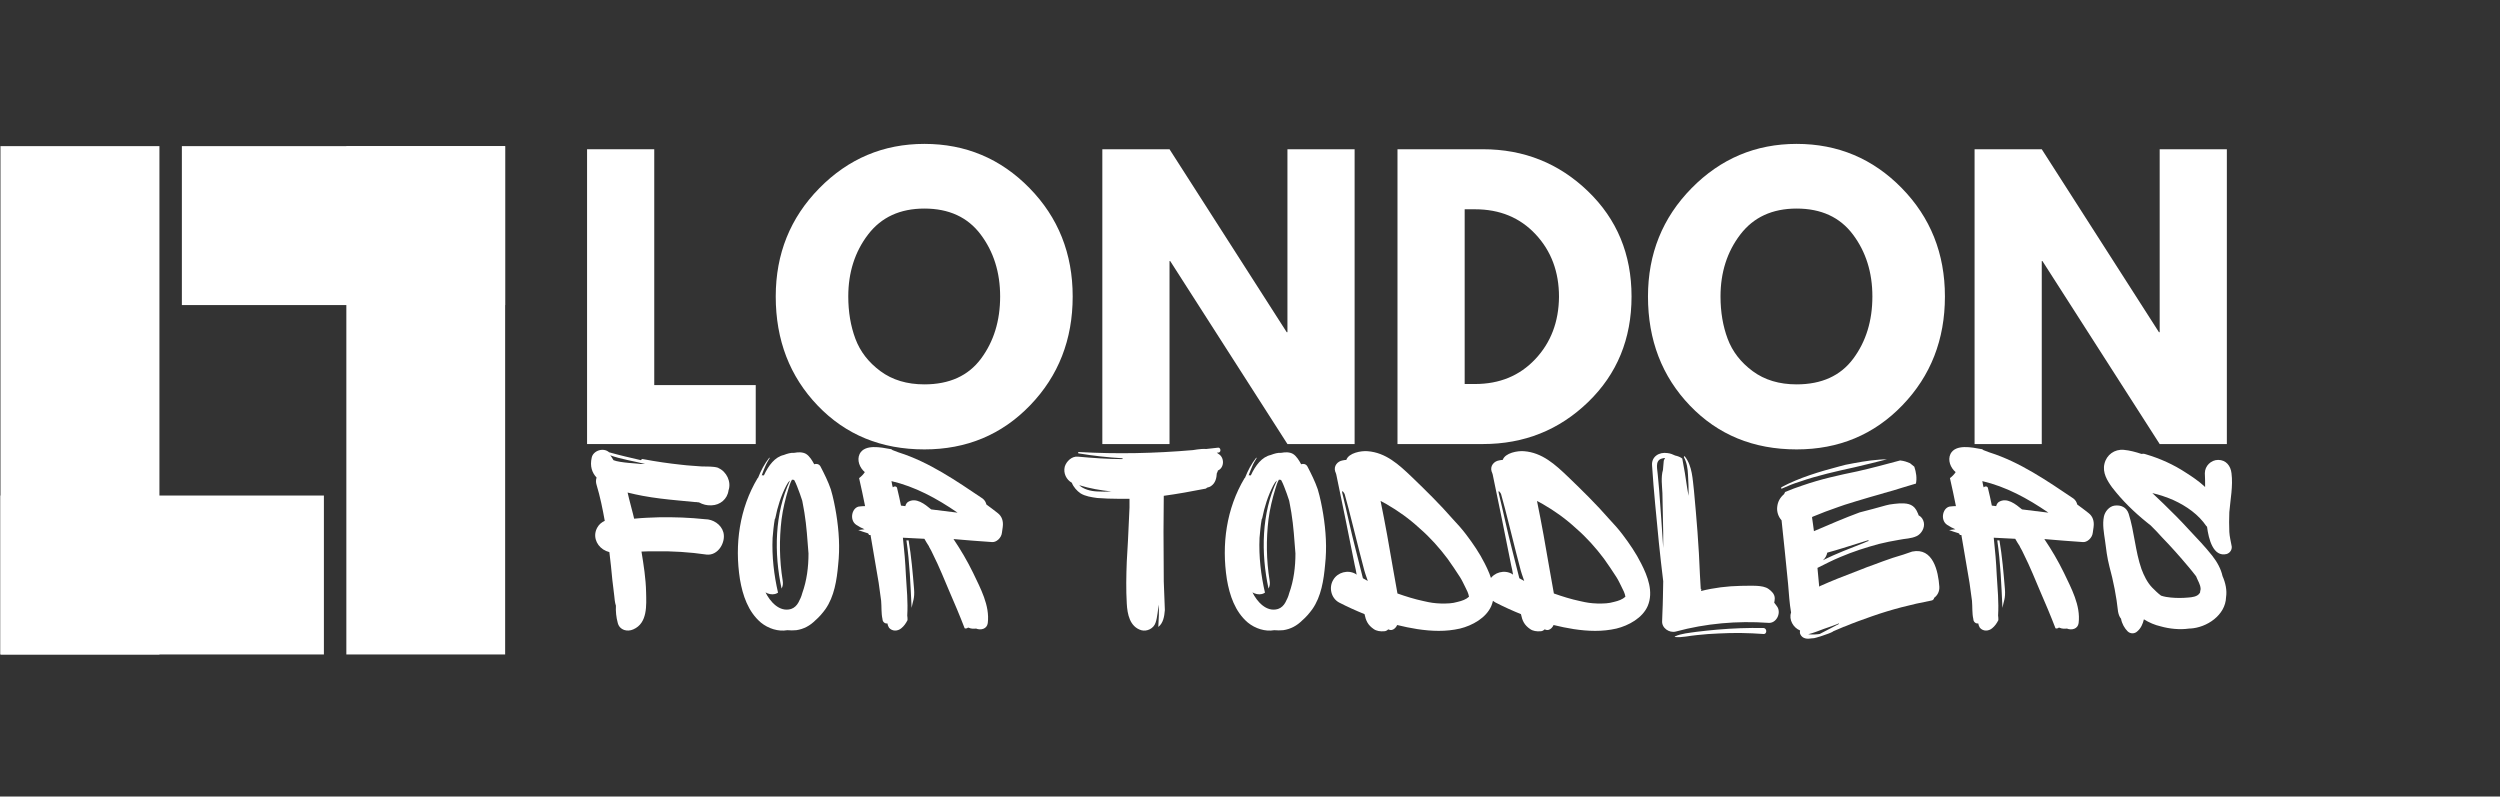
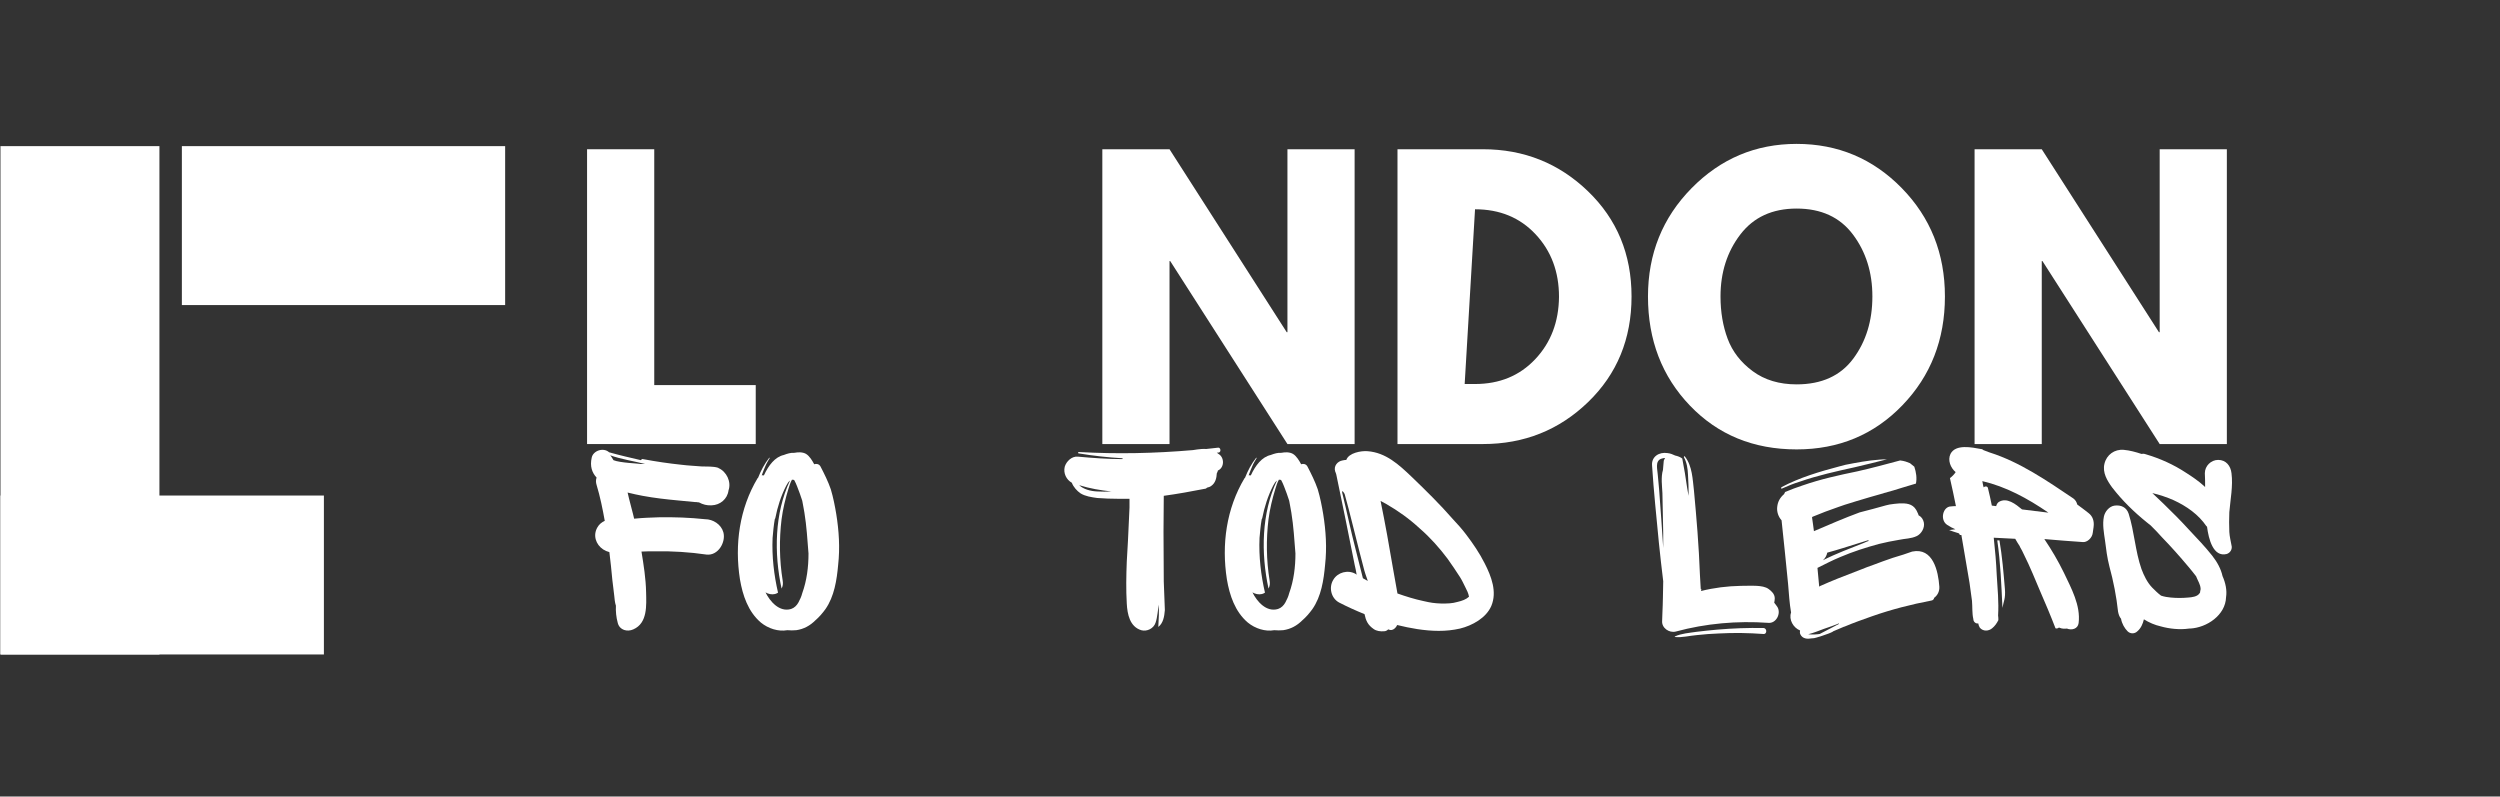
<svg xmlns="http://www.w3.org/2000/svg" width="5659" zoomAndPan="magnify" viewBox="0 0 4244.25 1352.25" height="1803" preserveAspectRatio="xMidYMid meet" version="1.0">
  <rect x="0" y="0" width="4244.25" height="1352.25" fill="#333333" stroke="none" />
  <defs>
    <g />
    <clipPath id="9aee4858d2">
      <path d="M 0.801 841 L 550 841 L 550 1111.359 L 0.801 1111.359 Z M 0.801 841 " clip-rule="nonzero" />
    </clipPath>
    <clipPath id="9a67ef5e34">
      <path d="M 308 248 L 857.578 248 L 857.578 518 L 308 518 Z M 308 248 " clip-rule="nonzero" />
    </clipPath>
    <clipPath id="ba65ba9d4d">
      <path d="M 0.801 248 L 271 248 L 271 1111.359 L 0.801 1111.359 Z M 0.801 248 " clip-rule="nonzero" />
    </clipPath>
    <clipPath id="1e3d614ee1">
-       <path d="M 587 248 L 857.578 248 L 857.578 1111.359 L 587 1111.359 Z M 587 248 " clip-rule="nonzero" />
-     </clipPath>
+       </clipPath>
  </defs>
  <g clip-path="url(#9aee4858d2)">
    <path fill="#ffffff" d="M 0.801 1111.121 L 0.801 841.266 L 549.883 841.266 L 549.883 1111.121 Z M 0.801 1111.121 " fill-opacity="1" fill-rule="nonzero" />
  </g>
  <g clip-path="url(#9a67ef5e34)">
    <path fill="#ffffff" d="M 308.754 517.93 L 308.754 248.074 L 857.832 248.074 L 857.832 517.93 Z M 308.754 517.93 " fill-opacity="1" fill-rule="nonzero" />
  </g>
  <g clip-path="url(#ba65ba9d4d)">
    <path fill="#ffffff" d="M 0.801 248.074 L 270.656 248.074 L 270.656 1111.121 L 0.801 1111.121 Z M 0.801 248.074 " fill-opacity="1" fill-rule="nonzero" />
  </g>
  <g clip-path="url(#1e3d614ee1)">
    <path fill="#ffffff" d="M 587.992 248.074 L 857.848 248.074 L 857.848 1111.121 L 587.992 1111.121 Z M 587.992 248.074 " fill-opacity="1" fill-rule="nonzero" />
  </g>
  <g fill="#ffffff" fill-opacity="1">
    <g transform="translate(960.269, 753.858)">
      <g>
        <path d="M 150.453 -500.484 L 150.453 -100.094 L 322.734 -100.094 L 322.734 0 L 36.391 0 L 36.391 -500.484 Z M 150.453 -500.484 " />
      </g>
    </g>
  </g>
  <g fill="#ffffff" fill-opacity="1">
    <g transform="translate(1303.02, 753.858)">
      <g>
-         <path d="M 13.953 -250.547 C 13.953 -322.93 38.617 -384.195 87.953 -434.344 C 137.297 -484.5 196.75 -509.578 266.312 -509.578 C 336.281 -509.578 395.734 -484.602 444.672 -434.656 C 493.609 -384.707 518.078 -323.336 518.078 -250.547 C 518.078 -177.336 494.008 -115.758 445.875 -65.812 C 397.75 -15.875 337.895 9.094 266.312 9.094 C 193.113 9.094 132.754 -15.676 85.234 -65.219 C 37.711 -114.758 13.953 -176.535 13.953 -250.547 Z M 137.094 -250.547 C 137.094 -224.254 141.133 -200.289 149.219 -178.656 C 157.312 -157.02 171.469 -138.719 191.688 -123.75 C 211.914 -108.789 236.789 -101.312 266.312 -101.312 C 308.781 -101.312 340.832 -115.867 362.469 -144.984 C 384.102 -174.109 394.922 -209.297 394.922 -250.547 C 394.922 -291.391 383.898 -326.473 361.859 -355.797 C 339.816 -385.117 307.969 -399.781 266.312 -399.781 C 225.062 -399.781 193.211 -385.117 170.766 -355.797 C 148.316 -326.473 137.094 -291.391 137.094 -250.547 Z M 137.094 -250.547 " />
-       </g>
+         </g>
    </g>
  </g>
  <g fill="#ffffff" fill-opacity="1">
    <g transform="translate(1835.041, 753.858)">
      <g>
        <path d="M 150.453 -310.594 L 150.453 0 L 36.391 0 L 36.391 -500.484 L 150.453 -500.484 L 349.422 -189.875 L 350.641 -189.875 L 350.641 -500.484 L 464.688 -500.484 L 464.688 0 L 350.641 0 L 151.656 -310.594 Z M 150.453 -310.594 " />
      </g>
    </g>
  </g>
  <g fill="#ffffff" fill-opacity="1">
    <g transform="translate(2336.123, 753.858)">
      <g>
-         <path d="M 36.391 -500.484 L 181.391 -500.484 C 250.953 -500.484 310.398 -476.723 359.734 -429.203 C 409.078 -381.68 433.75 -322.129 433.75 -250.547 C 433.75 -178.555 409.176 -118.801 360.031 -71.281 C 310.895 -23.758 251.348 0 181.391 0 L 36.391 0 Z M 150.453 -101.922 L 168.047 -101.922 C 209.691 -101.922 243.758 -115.973 270.25 -144.078 C 296.75 -172.18 310.195 -207.469 310.594 -249.938 C 310.594 -292.406 297.348 -327.789 270.859 -356.094 C 244.367 -384.406 210.098 -398.562 168.047 -398.562 L 150.453 -398.562 Z M 150.453 -101.922 " />
+         <path d="M 36.391 -500.484 L 181.391 -500.484 C 250.953 -500.484 310.398 -476.723 359.734 -429.203 C 409.078 -381.68 433.75 -322.129 433.75 -250.547 C 433.75 -178.555 409.176 -118.801 360.031 -71.281 C 310.895 -23.758 251.348 0 181.391 0 L 36.391 0 Z M 150.453 -101.922 L 168.047 -101.922 C 209.691 -101.922 243.758 -115.973 270.25 -144.078 C 296.75 -172.18 310.195 -207.469 310.594 -249.938 C 310.594 -292.406 297.348 -327.789 270.859 -356.094 C 244.367 -384.406 210.098 -398.562 168.047 -398.562 Z M 150.453 -101.922 " />
      </g>
    </g>
  </g>
  <g fill="#ffffff" fill-opacity="1">
    <g transform="translate(2783.821, 753.858)">
      <g>
        <path d="M 13.953 -250.547 C 13.953 -322.93 38.617 -384.195 87.953 -434.344 C 137.297 -484.5 196.75 -509.578 266.312 -509.578 C 336.281 -509.578 395.734 -484.602 444.672 -434.656 C 493.609 -384.707 518.078 -323.336 518.078 -250.547 C 518.078 -177.336 494.008 -115.758 445.875 -65.812 C 397.75 -15.875 337.895 9.094 266.312 9.094 C 193.113 9.094 132.754 -15.676 85.234 -65.219 C 37.711 -114.758 13.953 -176.535 13.953 -250.547 Z M 137.094 -250.547 C 137.094 -224.254 141.133 -200.289 149.219 -178.656 C 157.312 -157.02 171.469 -138.719 191.688 -123.75 C 211.914 -108.789 236.789 -101.312 266.312 -101.312 C 308.781 -101.312 340.832 -115.867 362.469 -144.984 C 384.102 -174.109 394.922 -209.297 394.922 -250.547 C 394.922 -291.391 383.898 -326.473 361.859 -355.797 C 339.816 -385.117 307.969 -399.781 266.312 -399.781 C 225.062 -399.781 193.211 -385.117 170.766 -355.797 C 148.316 -326.473 137.094 -291.391 137.094 -250.547 Z M 137.094 -250.547 " />
      </g>
    </g>
  </g>
  <g fill="#ffffff" fill-opacity="1">
    <g transform="translate(3315.843, 753.858)">
      <g>
        <path d="M 150.453 -310.594 L 150.453 0 L 36.391 0 L 36.391 -500.484 L 150.453 -500.484 L 349.422 -189.875 L 350.641 -189.875 L 350.641 -500.484 L 464.688 -500.484 L 464.688 0 L 350.641 0 L 151.656 -310.594 Z M 150.453 -310.594 " />
      </g>
    </g>
  </g>
  <g fill="#ffffff" fill-opacity="1">
    <g transform="translate(1000.362, 1070.8)">
      <g>
        <path d="M 207.828 -212.906 C 222.141 -213.359 234.609 -223.531 236.453 -238.297 C 241.531 -252.625 233.219 -270.172 219.375 -276.172 L 218.906 -276.641 C 210.125 -279.406 199.969 -278.484 190.734 -278.938 C 179.656 -279.875 168.109 -280.328 157.016 -281.719 C 134.859 -284.031 113.141 -287.25 90.984 -291.406 C 89.594 -291.875 88.672 -290.953 87.75 -289.562 C 69.734 -293.719 51.719 -297.875 33.719 -302.953 C 24.016 -311.734 6.469 -305.734 4.156 -293.719 C 0.922 -279.406 4.625 -268.328 12.469 -260.016 C 11.078 -256.312 11.078 -251.703 12.469 -247.547 C 18.469 -227.688 22.625 -207.359 26.328 -186.578 C 21.25 -184.266 16.625 -180.578 13.859 -175.5 C 6 -162.109 11.078 -146.406 23.547 -138.094 C 27.25 -135.781 30.484 -134.391 34.172 -133.469 C 36.016 -117.766 37.875 -102.062 39.25 -85.906 C 40.172 -77.125 41.562 -68.344 42.484 -59.109 C 42.953 -54.5 43.406 -48.031 45.266 -42.484 C 44.797 -32.797 45.719 -23.094 48.484 -12.938 C 51.719 -0.922 64.656 2.312 74.812 -2.312 C 99.297 -12.938 96.984 -43.406 96.516 -65.578 C 96.062 -88.672 92.359 -111.766 88.672 -134.391 C 96.516 -134.859 104.375 -134.859 112.219 -134.859 C 141.312 -135.312 170.422 -133.469 199.047 -129.312 C 218.906 -127 232.297 -150.562 227.688 -167.188 C 223.984 -180.578 210.125 -189.344 196.734 -189.344 C 170.422 -192.125 144.094 -193.047 117.766 -192.578 C 103.906 -192.125 90.516 -191.656 76.656 -190.266 L 76.203 -190.266 C 75.281 -195.359 66.969 -225.375 65.125 -234.609 C 74.359 -232.297 83.125 -230.453 90.516 -229.062 C 110.375 -225.375 130.703 -223.062 150.562 -221.219 L 179.656 -218.438 C 181.5 -218.438 182.891 -218.438 184.734 -217.984 L 186.109 -217.984 C 193.047 -214.281 199.516 -212.438 207.828 -212.906 Z M 41.109 -289.562 C 39.719 -291.875 37.406 -296.031 35.562 -297.875 C 52.641 -291.406 77.125 -287.719 94.672 -283.094 L 87.281 -283.094 C 83.125 -284.031 52.188 -284.953 41.109 -289.562 Z M 41.109 -289.562 " />
      </g>
    </g>
  </g>
  <g fill="#ffffff" fill-opacity="1">
    <g transform="translate(1245.131, 1070.8)">
      <g>
        <path d="M 174.578 -198.125 C 172.266 -211.984 169.484 -226.297 165.328 -240.156 C 160.719 -253.547 154.25 -266.469 147.781 -278.938 C 145.469 -283.094 140.859 -284.031 137.156 -282.641 C 133.938 -288.641 129.312 -296.5 123.312 -300.188 C 117.766 -303.422 109.922 -303.422 103.453 -302.031 C 97.453 -302.5 91.438 -300.656 85.438 -298.344 C 70.656 -295.109 59.578 -280.797 51.719 -263.703 C 50.797 -263.703 49.422 -264.172 48.031 -263.703 C 49.875 -268.781 51.719 -273.859 54.031 -278.938 C 55.875 -283.562 58.656 -288.188 61.422 -292.797 C 61.891 -293.719 60.969 -294.188 60.5 -293.266 C 52.641 -283.094 46.641 -272.016 42.031 -260.016 C 41.562 -259.547 41.562 -259.078 41.109 -259.078 C 10.156 -207.359 1.844 -146.406 11.078 -87.281 C 15.703 -60.031 24.938 -32.328 46.641 -13.859 C 59.109 -3.688 76.203 1.844 91.438 -0.922 C 96.516 -0.469 101.609 -0.469 106.688 -0.922 C 119.609 -2.766 130.234 -8.781 139.016 -17.547 C 145.469 -23.094 151.016 -29.562 156.094 -36.484 C 171.344 -58.188 175.5 -86.359 177.797 -111.766 C 181.031 -140.859 179.188 -169.484 174.578 -198.125 Z M 116.844 -63.734 C 115.453 -58.188 113.141 -53.109 110.375 -48.031 C 107.609 -42.953 103.453 -38.797 97.906 -36.953 C 78.047 -30.938 61.891 -49.875 54.5 -65.125 C 59.109 -62.344 65.125 -60.969 70.656 -62.344 C 72.5 -62.812 74.359 -63.734 75.734 -64.656 C 68.812 -94.672 65.125 -126.078 66.5 -157.484 C 67.422 -168.109 68.344 -178.734 70.203 -189.344 C 70.656 -189.812 70.656 -190.266 71.125 -191.203 C 74.812 -210.125 80.812 -229.062 89.594 -246.156 C 91.438 -249.391 93.297 -253.078 96.062 -254.922 C 69.734 -199.516 68.812 -131.625 81.75 -71.578 C 84.047 -75.734 84.516 -80.359 83.594 -85.438 C 78.047 -119.609 77.594 -155.172 81.75 -189.344 C 84.047 -206.906 88.203 -223.984 93.297 -240.609 C 94.672 -245.234 96.516 -251.234 99.297 -256.312 L 101.609 -256.312 C 102.062 -256.312 102.984 -255.859 103.453 -255.391 C 105.297 -252.156 106.688 -248.469 108.062 -245.234 C 111.297 -237.375 114.078 -229.062 116.844 -220.75 C 118.234 -214.281 119.156 -207.359 120.531 -200.438 C 124.234 -177.797 125.625 -154.25 127.469 -131.156 C 127.469 -108.531 124.688 -85.438 116.844 -63.734 Z M 116.844 -63.734 " />
      </g>
    </g>
  </g>
  <g fill="#ffffff" fill-opacity="1">
    <g transform="translate(1439.098, 1070.8)">
      <g>
-         <path d="M 263.234 -175.953 C 264.625 -186.109 261.859 -194.422 254.469 -199.969 C 248.469 -204.594 242 -209.672 235.531 -214.281 C 234.609 -217.984 232.766 -221.672 229.062 -224.453 C 183.812 -254.922 138.094 -286.328 87.281 -302.5 C 86.828 -302.5 86.359 -302.953 85.906 -302.953 C 82.672 -304.344 79.438 -305.266 76.203 -306.656 C 75.281 -307.578 73.891 -308.5 72.047 -308.5 C 56.812 -311.266 29.094 -317.281 20.328 -300.188 C 15.234 -289.562 20.328 -276.641 29.094 -269.25 C 26.328 -265.094 23.094 -261.859 19.391 -259.078 C 23.094 -243.391 26.328 -227.219 29.562 -211.516 C 26.781 -211.516 24.016 -211.516 21.25 -211.062 C 7.391 -211.062 1.844 -187.969 14.781 -179.656 C 18.938 -176.875 24.016 -174.109 28.641 -172.266 L 18.016 -170.875 C 23.094 -169.031 28.172 -167.188 33.25 -165.797 C 35.094 -165.328 36.016 -163.953 36.016 -162.562 C 36.953 -162.562 37.875 -162.562 38.797 -162.562 L 41.562 -146.406 C 45.266 -124.688 48.953 -102.984 52.641 -81.281 L 56.812 -50.797 C 57.734 -40.641 56.812 -29.562 59.109 -19.859 C 59.109 -14.781 63.734 -11.547 67.422 -12.469 C 67.891 -9.703 68.812 -7.391 70.203 -5.078 C 75.734 1.391 84.969 0.922 90.984 -4.156 C 95.594 -7.844 98.828 -12.469 101.609 -18.016 C 101.609 -20.328 101.609 -23.094 101.141 -25.859 C 102.531 -48.484 100.219 -72.047 98.828 -94.672 C 97.906 -115.922 96.062 -137.156 93.75 -157.938 C 105.766 -157.484 118.234 -156.562 130.234 -156.094 C 132.547 -151.938 135.312 -147.328 138.094 -143.172 L 138.094 -142.703 C 140.859 -138.094 143.172 -133.469 145.469 -128.391 C 154.25 -111.297 166.719 -80.812 171.797 -68.812 C 181.031 -47.562 190.266 -25.859 198.594 -4.156 C 200.438 -3.234 203.203 -4.156 204.594 -5.547 C 204.594 -5.078 205.047 -5.078 205.516 -5.078 C 209.672 -3.234 213.828 -3.234 217.984 -3.688 C 225.828 -0.469 236.453 -2.766 237.844 -12.938 C 241.531 -42.953 225.375 -72.047 212.906 -98.375 C 203.203 -118.234 192.125 -137.156 179.656 -155.641 C 201.359 -153.781 223.062 -151.938 244.766 -150.562 C 252.156 -149.625 260.938 -157.484 261.859 -166.266 Z M 75.734 -246.609 L 74.359 -254 C 114.078 -244.766 151.016 -224.906 186.578 -200.438 L 141.781 -205.969 C 131.156 -214.75 115.922 -227.219 102.062 -218.438 C 99.75 -216.594 98.375 -213.828 97.906 -211.516 C 95.594 -211.984 92.828 -211.984 90.516 -212.438 C 88.672 -222.141 86.359 -231.844 84.047 -241.531 C 83.594 -245.688 78.969 -245.688 76.656 -243.391 C 76.203 -244.312 76.203 -245.688 75.734 -246.609 Z M 108.531 -38.797 C 110.375 -49.875 114.078 -54.5 112.688 -71.125 C 110.375 -98.828 108.062 -126.547 103.453 -153.328 L 99.75 -153.328 C 105.297 -115.453 106.688 -77.125 108.531 -38.797 Z M 108.531 -38.797 " />
-       </g>
+         </g>
    </g>
  </g>
  <g fill="#ffffff" fill-opacity="1">
    <g transform="translate(1711.576, 1070.8)">
      <g />
    </g>
  </g>
  <g fill="#ffffff" fill-opacity="1">
    <g transform="translate(1803.941, 1070.8)">
      <g>
        <path d="M 263.703 -272.016 C 274.781 -276.641 275.25 -294.188 264.625 -300.188 C 263.703 -301.109 262.781 -301.578 261.859 -302.031 C 262.781 -302.5 264.172 -302.5 265.094 -302.5 C 269.703 -303.422 268.328 -311.266 264.172 -310.812 C 257.234 -309.891 250.312 -309.422 243.391 -308.5 C 240.609 -308.969 237.844 -308.5 235.531 -308.5 C 230.922 -308.047 226.297 -307.578 221.219 -306.656 C 157.016 -301.109 92.359 -299.719 27.703 -303.422 C 26.328 -303.891 25.859 -301.109 27.25 -301.109 C 52.188 -296.953 77.125 -294.188 102.062 -292.797 C 102.062 -292.344 101.609 -291.875 101.609 -291.406 C 76.203 -291.406 51.266 -293.266 25.859 -295.562 C 15.703 -296.5 6.469 -287.719 3.688 -278.484 C 0.922 -267.406 6.469 -256.312 15.703 -251.234 C 18.469 -243.844 24.484 -237.375 30.484 -233.219 C 38.797 -228.141 48.953 -226.75 58.656 -225.375 C 70.656 -224.453 83.125 -223.984 95.594 -223.984 C 101.609 -223.984 107.609 -223.984 113.609 -223.984 L 113.609 -209.203 L 112.688 -188.891 C 111.766 -164.875 110.375 -140.859 108.984 -117.297 C 108.062 -93.75 107.609 -69.734 108.984 -46.188 C 109.922 -28.172 114.078 -6.922 133.469 -0.922 C 143.172 1.844 154.719 -3.688 157.938 -13.859 C 161.172 -23.094 161.641 -36.016 163.484 -44.328 L 163.484 -26.781 C 163.031 -20.328 163.031 -13.859 162.562 -7.391 L 162.562 -6.469 C 170.875 -12.938 172.719 -24.016 173.641 -35.094 C 173.188 -51.266 172.266 -67.422 171.797 -83.594 C 171.797 -111.766 171.344 -139.938 171.344 -168.109 C 171.344 -188.422 171.797 -208.75 171.797 -229.062 C 195.359 -232.297 218.438 -236.453 242 -241.078 C 243.391 -241.078 244.312 -242 245.234 -242.922 C 247.547 -243.391 250.312 -244.312 252.156 -245.688 C 259.547 -250.766 261.391 -259.078 261.859 -267.406 C 262.781 -268.781 263.234 -270.172 263.703 -272.016 Z M 58.656 -236.453 C 47.562 -236.922 35.562 -240.156 28.172 -247.078 C 46.188 -241.531 64.656 -238.297 83.125 -236.453 C 74.812 -236 66.5 -236 58.656 -236.453 Z M 58.656 -236.453 " />
      </g>
    </g>
  </g>
  <g fill="#ffffff" fill-opacity="1">
    <g transform="translate(2071.801, 1070.8)">
      <g>
        <path d="M 174.578 -198.125 C 172.266 -211.984 169.484 -226.297 165.328 -240.156 C 160.719 -253.547 154.25 -266.469 147.781 -278.938 C 145.469 -283.094 140.859 -284.031 137.156 -282.641 C 133.938 -288.641 129.312 -296.5 123.312 -300.188 C 117.766 -303.422 109.922 -303.422 103.453 -302.031 C 97.453 -302.5 91.438 -300.656 85.438 -298.344 C 70.656 -295.109 59.578 -280.797 51.719 -263.703 C 50.797 -263.703 49.422 -264.172 48.031 -263.703 C 49.875 -268.781 51.719 -273.859 54.031 -278.938 C 55.875 -283.562 58.656 -288.188 61.422 -292.797 C 61.891 -293.719 60.969 -294.188 60.5 -293.266 C 52.641 -283.094 46.641 -272.016 42.031 -260.016 C 41.562 -259.547 41.562 -259.078 41.109 -259.078 C 10.156 -207.359 1.844 -146.406 11.078 -87.281 C 15.703 -60.031 24.938 -32.328 46.641 -13.859 C 59.109 -3.688 76.203 1.844 91.438 -0.922 C 96.516 -0.469 101.609 -0.469 106.688 -0.922 C 119.609 -2.766 130.234 -8.781 139.016 -17.547 C 145.469 -23.094 151.016 -29.562 156.094 -36.484 C 171.344 -58.188 175.5 -86.359 177.797 -111.766 C 181.031 -140.859 179.188 -169.484 174.578 -198.125 Z M 116.844 -63.734 C 115.453 -58.188 113.141 -53.109 110.375 -48.031 C 107.609 -42.953 103.453 -38.797 97.906 -36.953 C 78.047 -30.938 61.891 -49.875 54.5 -65.125 C 59.109 -62.344 65.125 -60.969 70.656 -62.344 C 72.5 -62.812 74.359 -63.734 75.734 -64.656 C 68.812 -94.672 65.125 -126.078 66.5 -157.484 C 67.422 -168.109 68.344 -178.734 70.203 -189.344 C 70.656 -189.812 70.656 -190.266 71.125 -191.203 C 74.812 -210.125 80.812 -229.062 89.594 -246.156 C 91.438 -249.391 93.297 -253.078 96.062 -254.922 C 69.734 -199.516 68.812 -131.625 81.75 -71.578 C 84.047 -75.734 84.516 -80.359 83.594 -85.438 C 78.047 -119.609 77.594 -155.172 81.75 -189.344 C 84.047 -206.906 88.203 -223.984 93.297 -240.609 C 94.672 -245.234 96.516 -251.234 99.297 -256.312 L 101.609 -256.312 C 102.062 -256.312 102.984 -255.859 103.453 -255.391 C 105.297 -252.156 106.688 -248.469 108.062 -245.234 C 111.297 -237.375 114.078 -229.062 116.844 -220.75 C 118.234 -214.281 119.156 -207.359 120.531 -200.438 C 124.234 -177.797 125.625 -154.25 127.469 -131.156 C 127.469 -108.531 124.688 -85.438 116.844 -63.734 Z M 116.844 -63.734 " />
      </g>
    </g>
  </g>
  <g fill="#ffffff" fill-opacity="1">
    <g transform="translate(2265.768, 1070.8)">
      <g>
        <path d="M 266.016 -42.031 C 276.172 -66.047 266.016 -92.359 254.922 -114.078 C 246.156 -131.625 235.078 -147.781 223.531 -163.031 C 216.594 -172.266 208.75 -181.031 200.891 -189.344 C 178.734 -214.75 154.719 -238.297 130.703 -261.391 C 108.984 -282.172 86.828 -302.5 55.875 -304.812 C 45.266 -305.734 24.016 -302.031 19.859 -290.031 C 18.016 -290.031 15.703 -289.562 13.391 -289.109 C 5.078 -287.719 -1.844 -279.875 0.922 -270.625 C 1.391 -269.25 2.312 -267.406 2.766 -265.547 C 13.391 -214.281 24.016 -163.031 34.172 -111.297 C 35.562 -105.766 36.484 -100.672 37.406 -95.141 L 35.562 -96.516 C 22.625 -103.906 5.078 -99.297 -2.312 -86.359 C -10.156 -73.438 -6 -55.422 7.391 -48.031 C 21.703 -40.641 36.016 -34.172 50.797 -28.172 C 53.109 -17.094 56.344 -9.703 66.5 -2.766 C 71.125 0.469 77.594 1.391 83.594 0.922 C 86.828 0.922 89.141 -0.469 90.984 -2.312 C 92.828 -1.391 95.141 -0.922 97.453 -1.391 C 101.141 -2.312 104.375 -5.547 106.219 -9.703 C 117.297 -6.922 128.844 -4.625 140.391 -2.766 C 164.875 0.922 188.891 1.844 212.906 -3.688 C 233.688 -8.781 257.234 -21.703 266.016 -42.031 Z M 17.094 -231.844 C 23.094 -211.984 42.953 -129.781 48.953 -108.062 C 50.797 -100.219 53.578 -92.359 56.344 -84.516 C 53.578 -85.906 50.797 -87.75 48.031 -89.141 L 35.562 -138.547 C 27.25 -170.422 20.781 -202.281 12.938 -234.141 C 11.547 -240.609 16.625 -233.688 17.094 -231.844 Z M 212.906 -90.984 C 216.141 -85.906 218.906 -79.891 221.672 -74.359 C 224.453 -68.812 227.219 -63.734 228.141 -57.734 C 223.062 -53.109 216.594 -50.797 208.75 -48.953 C 199.047 -46.188 192.125 -46.188 181.031 -46.188 C 169.031 -46.641 163.031 -47.562 151.016 -50.344 C 135.781 -53.578 121 -58.188 106.688 -63.266 C 104.375 -77.125 101.609 -90.984 99.297 -104.828 C 92.828 -143.172 85.906 -181.953 78.047 -220.297 L 86.828 -215.672 C 108.531 -203.203 127 -189.812 144.547 -173.641 C 162.109 -158.406 177.797 -140.859 191.656 -122.391 C 199.047 -112.219 205.969 -101.609 212.906 -90.984 Z M 212.906 -90.984 " />
      </g>
    </g>
  </g>
  <g fill="#ffffff" fill-opacity="1">
    <g transform="translate(2531.319, 1070.8)">
      <g>
-         <path d="M 266.016 -42.031 C 276.172 -66.047 266.016 -92.359 254.922 -114.078 C 246.156 -131.625 235.078 -147.781 223.531 -163.031 C 216.594 -172.266 208.75 -181.031 200.891 -189.344 C 178.734 -214.75 154.719 -238.297 130.703 -261.391 C 108.984 -282.172 86.828 -302.5 55.875 -304.812 C 45.266 -305.734 24.016 -302.031 19.859 -290.031 C 18.016 -290.031 15.703 -289.562 13.391 -289.109 C 5.078 -287.719 -1.844 -279.875 0.922 -270.625 C 1.391 -269.25 2.312 -267.406 2.766 -265.547 C 13.391 -214.281 24.016 -163.031 34.172 -111.297 C 35.562 -105.766 36.484 -100.672 37.406 -95.141 L 35.562 -96.516 C 22.625 -103.906 5.078 -99.297 -2.312 -86.359 C -10.156 -73.438 -6 -55.422 7.391 -48.031 C 21.703 -40.641 36.016 -34.172 50.797 -28.172 C 53.109 -17.094 56.344 -9.703 66.5 -2.766 C 71.125 0.469 77.594 1.391 83.594 0.922 C 86.828 0.922 89.141 -0.469 90.984 -2.312 C 92.828 -1.391 95.141 -0.922 97.453 -1.391 C 101.141 -2.312 104.375 -5.547 106.219 -9.703 C 117.297 -6.922 128.844 -4.625 140.391 -2.766 C 164.875 0.922 188.891 1.844 212.906 -3.688 C 233.688 -8.781 257.234 -21.703 266.016 -42.031 Z M 17.094 -231.844 C 23.094 -211.984 42.953 -129.781 48.953 -108.062 C 50.797 -100.219 53.578 -92.359 56.344 -84.516 C 53.578 -85.906 50.797 -87.75 48.031 -89.141 L 35.562 -138.547 C 27.25 -170.422 20.781 -202.281 12.938 -234.141 C 11.547 -240.609 16.625 -233.688 17.094 -231.844 Z M 212.906 -90.984 C 216.141 -85.906 218.906 -79.891 221.672 -74.359 C 224.453 -68.812 227.219 -63.734 228.141 -57.734 C 223.062 -53.109 216.594 -50.797 208.75 -48.953 C 199.047 -46.188 192.125 -46.188 181.031 -46.188 C 169.031 -46.641 163.031 -47.562 151.016 -50.344 C 135.781 -53.578 121 -58.188 106.688 -63.266 C 104.375 -77.125 101.609 -90.984 99.297 -104.828 C 92.828 -143.172 85.906 -181.953 78.047 -220.297 L 86.828 -215.672 C 108.531 -203.203 127 -189.812 144.547 -173.641 C 162.109 -158.406 177.797 -140.859 191.656 -122.391 C 199.047 -112.219 205.969 -101.609 212.906 -90.984 Z M 212.906 -90.984 " />
-       </g>
+         </g>
    </g>
  </g>
  <g fill="#ffffff" fill-opacity="1">
    <g transform="translate(2796.869, 1070.8)">
      <g>
        <path d="M 205.047 -13.391 C 218.438 -12 227.219 -29.094 220.75 -40.172 C 218.906 -42.953 217.062 -45.266 215.219 -47.562 C 215.672 -49.875 216.141 -52.641 216.141 -54.953 C 216.141 -61.891 211.062 -66.969 205.969 -70.656 C 200.438 -74.812 192.578 -75.734 185.656 -76.203 C 176.875 -76.656 167.641 -76.203 158.406 -76.203 C 135.781 -75.734 112.688 -72.969 90.984 -67.422 C 90.984 -68.344 91.438 -68.812 91.438 -70.203 L 91.438 -71.125 C 90.984 -70.656 90.516 -70.656 90.516 -70.656 L 89.141 -94.219 C 88.203 -118.688 86.828 -143.172 84.969 -167.641 C 83.125 -190.734 81.281 -214.281 78.969 -237.844 C 76.656 -257.234 76.203 -279.406 63.734 -295.562 C 63.266 -296.953 61.422 -296.031 61.891 -294.641 C 66.969 -285.406 68.344 -275.25 68.812 -265.094 C 69.281 -257.234 70.203 -240.156 69.734 -229.062 L 67.422 -242.453 C 65.125 -259.078 62.344 -275.719 59.109 -292.344 C 55.422 -295.109 51.266 -296.5 47.109 -297.422 C 43.406 -299.266 38.797 -301.109 34.172 -301.578 C 19.859 -303.891 6.469 -295.562 7.844 -280.328 C 10.625 -236.922 15.234 -193.5 19.391 -149.625 C 21.703 -127.922 24.016 -105.766 26.781 -84.047 C 26.328 -66.047 26.328 -48.031 25.406 -30.016 C 25.406 -25.406 24.938 -21.25 24.938 -16.625 C 24.016 -4.625 36.953 4.156 48.031 1.391 C 99.297 -12.469 152.406 -17.094 205.047 -13.391 Z M 17.547 -264.625 C 17.094 -273.406 12.469 -287.719 23.094 -291.875 C 25.406 -292.797 28.172 -293.266 30.016 -293.266 C 29.094 -291.875 28.172 -290.031 27.703 -288.641 L 26.328 -272.938 C 22.625 -260.938 24.938 -244.766 25.406 -233.688 C 25.859 -211.062 26.328 -188.422 26.781 -165.797 L 26.781 -140.391 C 24.484 -173.188 22.625 -205.969 19.859 -239.234 C 18.938 -247.547 18.469 -256.312 17.547 -264.625 Z M 197.203 5.547 C 203.203 6 203.203 -4.156 197.203 -4.625 C 170.875 -5.078 144.547 -4.156 118.234 -1.844 C 106.688 -0.922 95.141 0.469 83.125 1.844 C 71.125 3.688 57.266 4.625 46.641 9.703 C 46.188 10.156 46.188 10.625 46.641 10.625 C 58.656 12 72.047 8.312 84.047 7.391 C 96.516 6 108.984 5.078 121.453 4.625 C 146.859 3.234 171.797 3.688 197.203 5.547 Z M 197.203 5.547 " />
      </g>
    </g>
  </g>
  <g fill="#ffffff" fill-opacity="1">
    <g transform="translate(3013.928, 1070.8)">
      <g>
        <path d="M 10.625 -243.844 C 9.703 -242.922 9.703 -241.531 10.625 -241.078 C 20.781 -245.688 30.938 -249.844 41.562 -253.078 C 72.047 -263.703 103.453 -270.625 134.859 -277.562 C 152.859 -281.719 171.344 -286.328 189.344 -290.953 C 185.188 -290.953 181.031 -290.953 176.875 -290.484 C 157.016 -289.109 138.094 -285.406 119.156 -281.719 L 108.531 -278.938 C 75.281 -270.172 41.109 -260.016 10.625 -243.844 Z M 269.703 -55.875 C 275.25 -60.031 278.938 -66.5 278.484 -74.812 C 276.641 -101.141 267.859 -141.781 232.297 -134.391 C 227.219 -133 222.594 -130.703 217.516 -129.312 L 199.516 -123.766 C 188.422 -120.078 177.344 -115.922 166.266 -111.766 C 159.328 -109.453 152.406 -106.688 145.469 -103.906 L 106.219 -88.672 C 96.062 -84.516 85.906 -80.359 75.734 -75.734 L 74.359 -74.812 C 74.359 -75.734 74.359 -76.203 74.359 -76.656 L 71.578 -106.688 C 84.516 -113.141 96.984 -119.609 110.375 -125.156 C 132.078 -134.391 153.781 -141.312 175.953 -147.328 C 187.047 -150.094 198.594 -152.406 209.672 -154.25 C 220.297 -156.562 230.453 -156.094 240.156 -160.719 C 248.469 -164.875 254 -175.031 252.156 -183.812 C 251.234 -188.422 248.469 -193.047 244.312 -195.359 C 243.844 -195.359 243.844 -195.359 243.391 -195.812 C 242.922 -197.656 242 -199.516 241.078 -201.359 C 240.609 -202.281 240.156 -203.672 239.234 -205.047 C 232.766 -216.141 221.672 -216.594 210.125 -216.141 C 204.594 -215.672 199.516 -215.219 193.969 -214.281 L 187.969 -212.906 C 173.188 -208.75 157.938 -204.594 143.172 -200.891 C 116.844 -191.203 91.438 -180.109 65.578 -169.031 C 65.578 -171.344 62.812 -187.969 62.344 -192.578 L 63.266 -193.5 C 77.594 -199.516 92.359 -205.047 107.141 -210.125 C 112.219 -212.438 157.938 -226.297 181.5 -232.766 C 182.422 -232.766 183.344 -233.219 184.266 -233.688 C 194.891 -236.453 205.516 -239.688 215.672 -242.922 L 238.766 -249.844 C 240.609 -259.078 239.234 -268.781 236 -278.484 C 233.688 -280.328 230.922 -282.641 228.609 -284.484 L 221.219 -287.25 C 218.438 -288.188 215.219 -288.641 211.984 -289.109 C 187.969 -282.641 163.953 -276.172 139.469 -270.625 C 108.062 -264.172 76.656 -257.234 46.188 -246.609 C 36.484 -243.391 26.328 -239.688 16.625 -235.531 C 16.156 -234.141 15.234 -232.766 14.781 -231.844 C 8.312 -226.297 4.156 -219.375 3.234 -210.125 C 2.312 -202.281 5.078 -193.5 10.625 -187.5 L 16.156 -134.859 L 21.703 -79.438 C 23.094 -63.266 24.016 -46.641 26.781 -30.938 C 22.625 -18.938 30.484 -5.078 42.031 -0.469 C 41.562 1.844 41.562 3.688 42.484 6 C 46.188 13.859 54.5 14.312 61.891 12.938 C 63.734 12.938 66.5 12.469 66.5 12.469 C 66.047 12.938 92.359 5.078 97.906 1.391 L 98.375 0.922 C 103.453 -1.391 108.531 -3.234 113.609 -5.547 C 114.531 -6 115.922 -6.469 116.844 -6.922 L 117.297 -6.922 C 132.547 -13.391 148.25 -18.938 163.953 -24.484 C 196.734 -36.016 230.922 -44.797 265.094 -51.266 C 267.859 -51.719 269.25 -53.578 269.703 -55.875 Z M 157.938 -153.781 L 158.406 -152.406 C 155.641 -151.484 153.328 -150.562 150.562 -149.172 C 127.469 -139.938 103.453 -131.156 80.812 -119.609 C 84.516 -122.844 87.281 -127.469 88.203 -132.547 C 96.984 -134.859 105.766 -137.625 115 -140.391 C 129.312 -145.016 143.625 -149.172 157.938 -153.781 Z M 55.875 6 C 65.125 3.688 73.891 0 82.672 -3.234 C 91.438 -6 99.75 -9.234 108.062 -12.469 L 108.062 -11.547 C 101.141 -7.844 94.219 -4.156 86.828 -0.469 C 83.594 1.391 79.891 3.234 76.203 5.078 C 75.734 5.547 75.281 5.547 74.812 5.547 C 73.438 6 62.812 6.922 55.875 6 Z M 55.875 6 " />
      </g>
    </g>
  </g>
  <g fill="#ffffff" fill-opacity="1">
    <g transform="translate(3291.024, 1070.8)">
      <g>
        <path d="M 263.234 -175.953 C 264.625 -186.109 261.859 -194.422 254.469 -199.969 C 248.469 -204.594 242 -209.672 235.531 -214.281 C 234.609 -217.984 232.766 -221.672 229.062 -224.453 C 183.812 -254.922 138.094 -286.328 87.281 -302.5 C 86.828 -302.5 86.359 -302.953 85.906 -302.953 C 82.672 -304.344 79.438 -305.266 76.203 -306.656 C 75.281 -307.578 73.891 -308.5 72.047 -308.5 C 56.812 -311.266 29.094 -317.281 20.328 -300.188 C 15.234 -289.562 20.328 -276.641 29.094 -269.25 C 26.328 -265.094 23.094 -261.859 19.391 -259.078 C 23.094 -243.391 26.328 -227.219 29.562 -211.516 C 26.781 -211.516 24.016 -211.516 21.25 -211.062 C 7.391 -211.062 1.844 -187.969 14.781 -179.656 C 18.938 -176.875 24.016 -174.109 28.641 -172.266 L 18.016 -170.875 C 23.094 -169.031 28.172 -167.188 33.25 -165.797 C 35.094 -165.328 36.016 -163.953 36.016 -162.562 C 36.953 -162.562 37.875 -162.562 38.797 -162.562 L 41.562 -146.406 C 45.266 -124.688 48.953 -102.984 52.641 -81.281 L 56.812 -50.797 C 57.734 -40.641 56.812 -29.562 59.109 -19.859 C 59.109 -14.781 63.734 -11.547 67.422 -12.469 C 67.891 -9.703 68.812 -7.391 70.203 -5.078 C 75.734 1.391 84.969 0.922 90.984 -4.156 C 95.594 -7.844 98.828 -12.469 101.609 -18.016 C 101.609 -20.328 101.609 -23.094 101.141 -25.859 C 102.531 -48.484 100.219 -72.047 98.828 -94.672 C 97.906 -115.922 96.062 -137.156 93.75 -157.938 C 105.766 -157.484 118.234 -156.562 130.234 -156.094 C 132.547 -151.938 135.312 -147.328 138.094 -143.172 L 138.094 -142.703 C 140.859 -138.094 143.172 -133.469 145.469 -128.391 C 154.25 -111.297 166.719 -80.812 171.797 -68.812 C 181.031 -47.562 190.266 -25.859 198.594 -4.156 C 200.438 -3.234 203.203 -4.156 204.594 -5.547 C 204.594 -5.078 205.047 -5.078 205.516 -5.078 C 209.672 -3.234 213.828 -3.234 217.984 -3.688 C 225.828 -0.469 236.453 -2.766 237.844 -12.938 C 241.531 -42.953 225.375 -72.047 212.906 -98.375 C 203.203 -118.234 192.125 -137.156 179.656 -155.641 C 201.359 -153.781 223.062 -151.938 244.766 -150.562 C 252.156 -149.625 260.938 -157.484 261.859 -166.266 Z M 75.734 -246.609 L 74.359 -254 C 114.078 -244.766 151.016 -224.906 186.578 -200.438 L 141.781 -205.969 C 131.156 -214.75 115.922 -227.219 102.062 -218.438 C 99.75 -216.594 98.375 -213.828 97.906 -211.516 C 95.594 -211.984 92.828 -211.984 90.516 -212.438 C 88.672 -222.141 86.359 -231.844 84.047 -241.531 C 83.594 -245.688 78.969 -245.688 76.656 -243.391 C 76.203 -244.312 76.203 -245.688 75.734 -246.609 Z M 108.531 -38.797 C 110.375 -49.875 114.078 -54.5 112.688 -71.125 C 110.375 -98.828 108.062 -126.547 103.453 -153.328 L 99.75 -153.328 C 105.297 -115.453 106.688 -77.125 108.531 -38.797 Z M 108.531 -38.797 " />
      </g>
    </g>
  </g>
  <g fill="#ffffff" fill-opacity="1">
    <g transform="translate(3563.502, 1070.8)">
      <g>
        <path d="M 221.219 -167.641 C 220.75 -178.734 220.75 -189.812 221.219 -201.359 C 223.062 -223.062 227.688 -245.688 224.906 -267.406 C 223.531 -279.875 215.672 -290.031 202.281 -290.031 C 190.266 -290.031 179.656 -279.875 179.656 -267.406 C 180.109 -259.547 180.109 -251.703 180.109 -243.844 L 177.797 -246.156 C 168.562 -254.469 158.406 -261.391 148.25 -267.859 C 126.547 -282.172 103.906 -292.344 78.969 -299.719 C 76.203 -300.656 73.891 -300.656 72.047 -300.188 C 62.344 -303.422 52.188 -306.188 42.031 -307.109 C 26.328 -308.5 12.938 -298.797 9.234 -283.562 C 5.547 -268.328 13.859 -254.922 22.172 -243.391 C 39.25 -221.219 59.109 -201.812 80.812 -184.266 L 87.75 -178.734 C 94.219 -172.266 100.672 -165.797 106.688 -158.875 C 122.391 -142.703 137.156 -126.078 151.484 -108.984 C 156.094 -103.453 160.719 -97.906 164.875 -92.359 C 165.797 -89.594 167.188 -87.281 168.109 -84.969 C 169.953 -81.281 174.109 -72.5 171.797 -67.422 C 171.797 -66.047 171.797 -64.656 170.422 -63.266 C 166.719 -57.734 157.484 -56.812 151.484 -56.344 C 141.312 -55.422 131.625 -55.422 121.922 -56.344 C 116.375 -56.812 110.844 -57.734 105.297 -59.578 C 99.75 -63.734 94.672 -68.812 90.062 -73.438 C 81.75 -82.203 76.203 -93.75 72.047 -104.828 C 61.422 -135.312 60.031 -168.109 50.344 -198.594 C 46.641 -209.672 37.406 -213.828 26.328 -212.438 C 17.094 -211.062 10.156 -202.281 8.312 -193.969 C 5.547 -180.578 8.312 -166.266 10.156 -153.328 C 12 -138.547 13.859 -123.766 17.547 -109.453 C 24.484 -84.047 29.562 -58.188 32.328 -32.328 C 33.25 -27.703 34.641 -23.547 37.406 -20.328 C 38.797 -12 43.406 -4.156 48.484 0.922 C 53.109 5.547 60.5 5.547 65.125 0.922 C 71.125 -4.156 74.359 -11.547 76.203 -19.391 C 84.969 -13.859 94.672 -9.703 104.828 -7.391 C 119.609 -3.234 137.156 -1.391 152.859 -3.688 L 154.25 -3.688 C 183.344 -5.078 214.75 -26.781 215.672 -56.812 C 217.516 -68.812 214.75 -81.281 209.672 -92.828 C 206.906 -105.297 200.438 -116.844 192.125 -127.469 C 180.109 -142.703 166.266 -157.016 152.859 -171.344 C 139.016 -186.578 124.234 -201.359 109.453 -215.672 L 90.516 -233.688 C 102.531 -230.922 115 -226.75 126.547 -221.672 C 148.703 -211.516 169.031 -197.203 182.422 -177.344 C 182.891 -177.344 182.891 -176.875 183.344 -176.875 C 186.109 -155.172 193.969 -124.688 216.594 -130.234 C 223.062 -132.078 226.75 -139.016 224.906 -145.016 C 223.531 -152.859 221.672 -159.797 221.219 -167.641 Z M 221.219 -167.641 " />
      </g>
    </g>
  </g>
</svg>